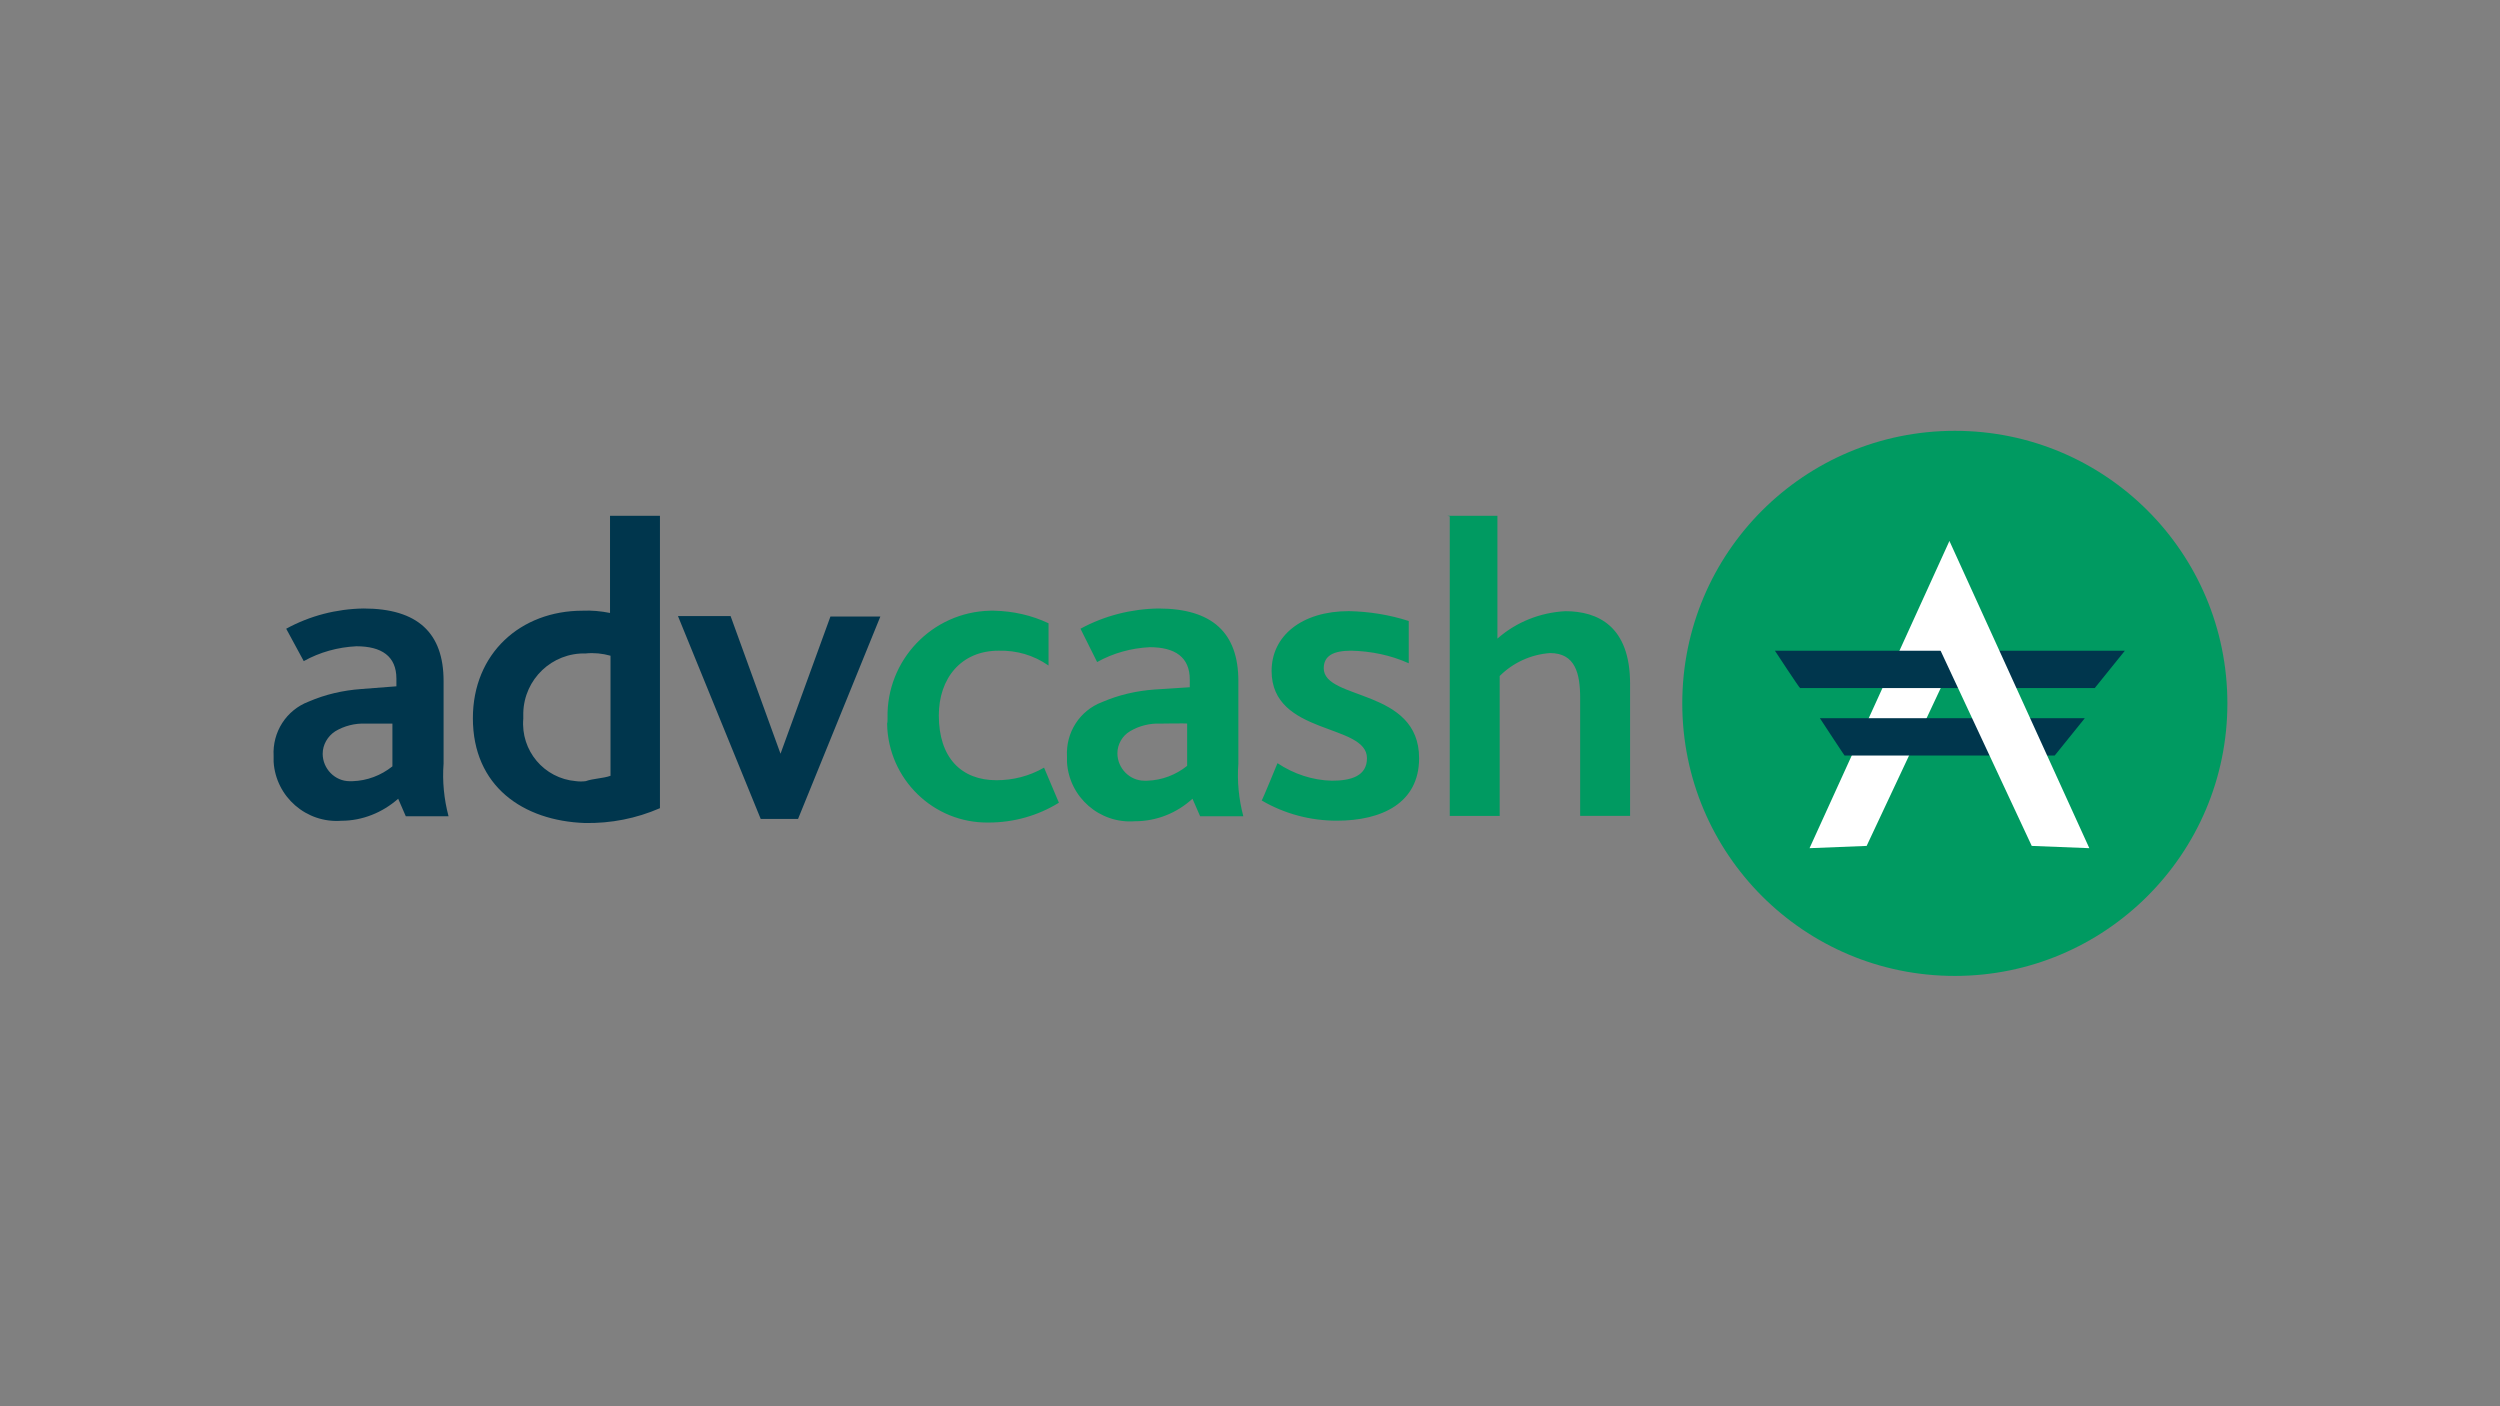
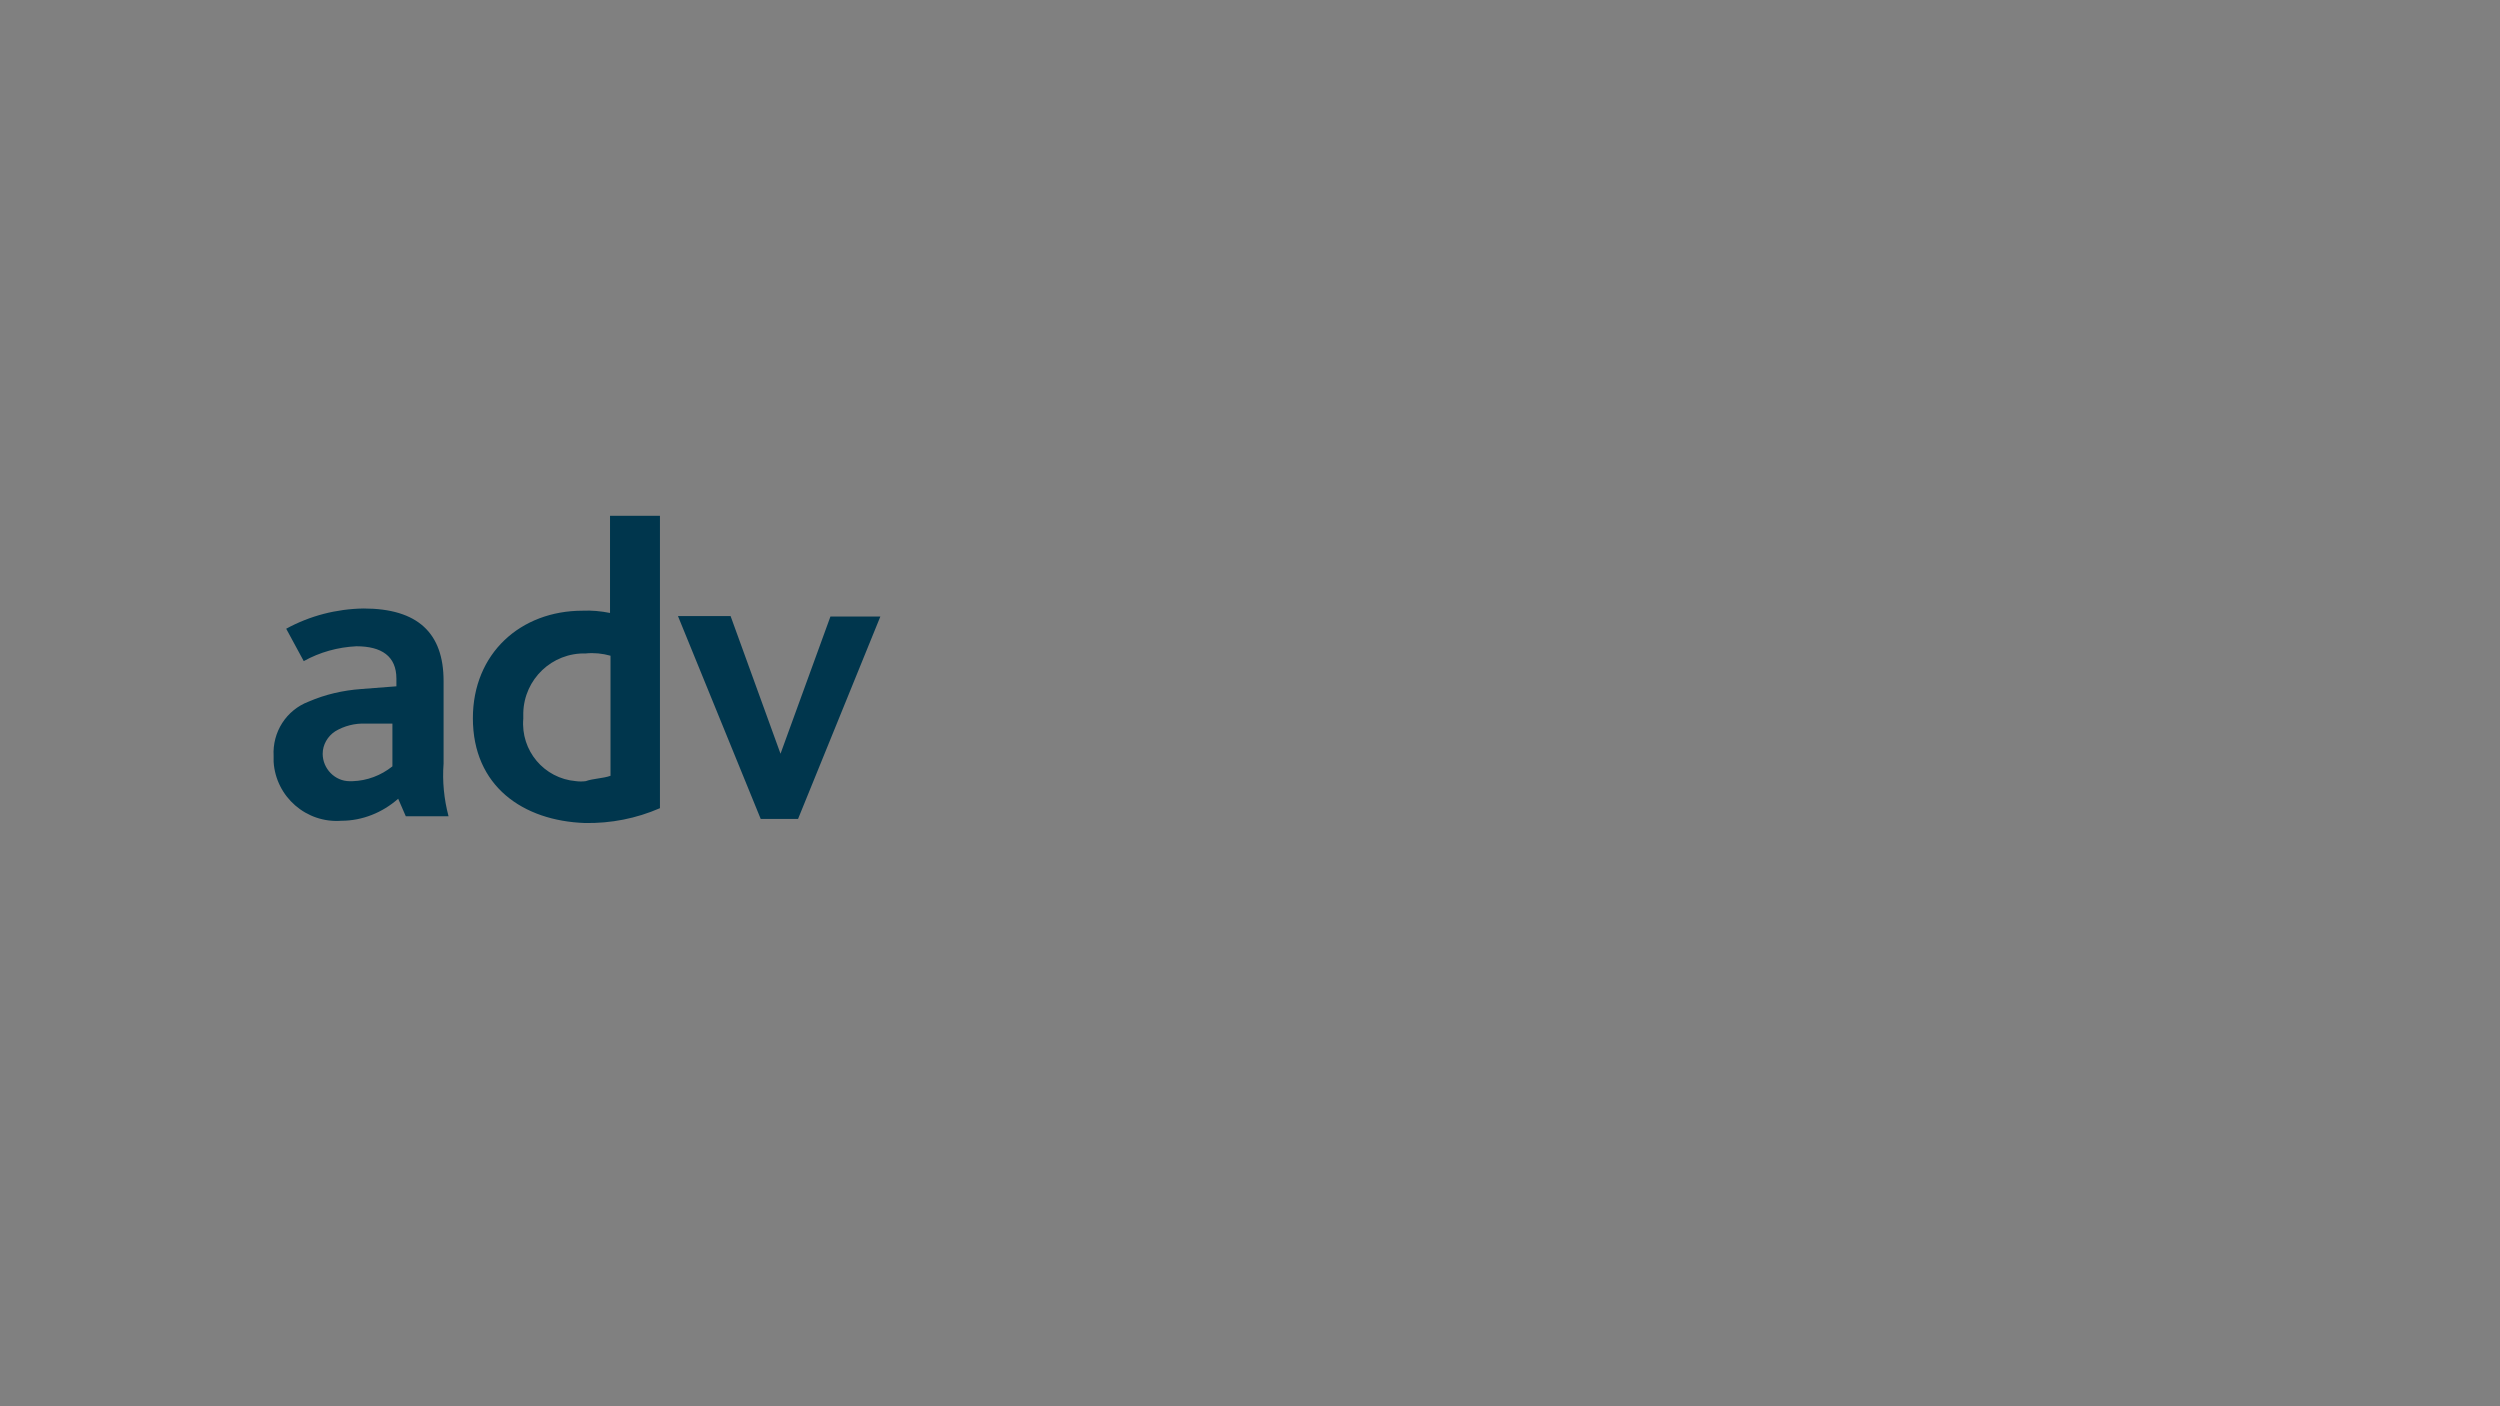
<svg xmlns="http://www.w3.org/2000/svg" version="1.1" id="katman_1" x="0px" y="0px" viewBox="0 0 3840 2160" style="enable-background:new 0 0 3840 2160;" xml:space="preserve">
  <rect x="0" y="0" width="3840" height="2160" fill="#808080" stroke="none" />
  <style type="text/css">
	.st0{fill:#00364D;}
	.st1{fill:#009A61;}
	.st2{fill:#FFFFFF;}
</style>
  <g transform="matrix(.829 0 0 .829 47.892 34.262)">
    <path class="st0" d="M680,1438.6c-29.2,25.8-66.7,40.8-105,40.8c-65,5-121.7-44.2-125.8-109.2v-10.8c-2.5-44.2,23.3-85,65-100.8   c30.8-13.3,63.3-20.8,97.5-23.3l65-5v-14.2c0-41.7-27.5-60-74.2-60c-34.2,1.7-67.5,10.8-97.5,27.5l-32.5-60   c44.2-24.2,93.3-36.7,143.3-37.5c100.8,0,148.3,45.8,148.3,134.2v153.3c-2.5,32.5,0.8,65.8,9.2,97.5h-79.2L680,1438.6z    M619.2,1299.4c-19.2-0.8-39.2,4.2-55.8,14.2c-14.2,9.2-23.3,25-23.3,41.7c0,27.5,22.5,50.8,50,50.8h5   c27.5-0.8,53.3-10.8,74.2-27.5v-79.2H619.2z M818.4,1289.4c0-120,88.3-199.2,203.3-199.2c16.7-0.8,34.2,0.8,50.8,4.2v-180h92.5   v541.7c-44.2,19.2-90.8,28.3-139.2,27.5C910.9,1479.4,818.4,1415.2,818.4,1289.4z M1073.4,1396.1v-222.5c-15-4.2-30.8-5.8-45.8-4.2   c-62.5-1.7-114.2,47.5-115.8,110v10.8c-5,59.2,38.3,110.8,97.5,115.8c5.8,0.8,12.5,0.8,18.3,0   C1040.9,1401.1,1059.2,1401.1,1073.4,1396.1z M1198.4,1100.2h97.5l92.5,255l92.5-254.2h92.5l-152.5,375h-69.2L1198.4,1100.2z" />
-     <path class="st1" d="M1586.7,1289.4c-2.5-107.5,82.5-196.7,190-199.2h7.5c35,0.8,69.2,8.3,100.8,23.3v78.3   c-27.5-19.2-59.2-28.3-92.5-27.5c-69.2,0-110.8,50.8-110.8,120c0,78.3,41.7,120,106.7,120c30.8,0,60.8-7.5,88.3-23.3l27.5,65   c-39.2,24.2-84.2,36.7-130,36.7c-102.5,1.7-186.7-80.8-188.3-183.3C1586.7,1296.9,1586.7,1293.6,1586.7,1289.4L1586.7,1289.4z    M2151.7,1438.6c-29.2,26.7-66.7,41.7-106.7,41.7c-65,5-121.7-44.2-125.8-109.2v-10.8c-2.5-44.2,23.3-85,65-100.8   c30.8-13.3,63.3-20.8,97.5-23.3l65-4.2v-14.2c0-41.7-27.5-60-74.2-60c-34.2,1.7-67.5,10.8-97.5,27.5l-30.8-61.7   c44.2-24.2,94.2-36.7,144.2-37.5c100.8,0,148.3,45.8,148.3,134.2v153.3c-2.5,32.5,0.8,65.8,9.2,97.5h-80L2151.7,1438.6z    M2091.7,1299.4c-19.2-0.8-39.2,4.2-55.8,14.2c-14.2,8.3-23.3,24.2-23.3,40.8c0,27.5,22.5,50.8,50,50.8h5   c27.5-0.8,53.3-10.8,74.2-27.5v-78.3C2142.5,1298.6,2091.7,1299.4,2091.7,1299.4z M2309.2,1372.7c30,20,65,31.7,100.8,32.5   c36.7,0,65-9.2,65-41.7c0-65-176.7-41.7-176.7-161.7c0-65,55.8-110.8,143.3-110.8c37.5,0.8,75,6.7,110.8,18.3v78.3   c-33.3-15-70-22.5-106.7-23.3c-32.5,0-50.8,9.2-50.8,32.5c0,60,176.7,36.7,176.7,166.7c0,83.3-69.2,115.8-152.5,115.8   c-48.3,0-96.7-12.5-139.2-37.5C2280.9,1441.9,2309.2,1372.7,2309.2,1372.7L2309.2,1372.7z M2624.2,914.4h92.5v227.5   c35-30.8,79.2-48.3,125.8-50.8c60,0,120,27.5,120,134.2v245H2870v-218.3c0-45.8-9.2-83.3-55.8-83.3c-35,2.5-68.3,17.5-93.3,42.5   v259.2h-92.5v-555L2624.2,914.4z M3564.2,1766.9c278.3,0,505-225.8,505-505s-225.8-505-505-505s-505,225.8-505,505   S3285,1766.9,3564.2,1766.9z" />
-     <path class="st2" d="M3295,1530.2l259.2-569.2l18.3,199.2l-171.7,365.8L3295,1530.2z" />
-     <path class="st0" d="M3314.2,1289.4H3805l-55.8,69.2H3360C3360,1359.4,3314.2,1289.4,3314.2,1289.4L3314.2,1289.4z M3230.9,1164.4   h648.3l-55.8,69.2h-545.8C3276.7,1234.4,3230.9,1164.4,3230.9,1164.4L3230.9,1164.4z" />
-     <path class="st2" d="M3813.4,1530.2l-259.2-569.2l-18.3,199.2l170.8,365.8L3813.4,1530.2z" />
  </g>
</svg>